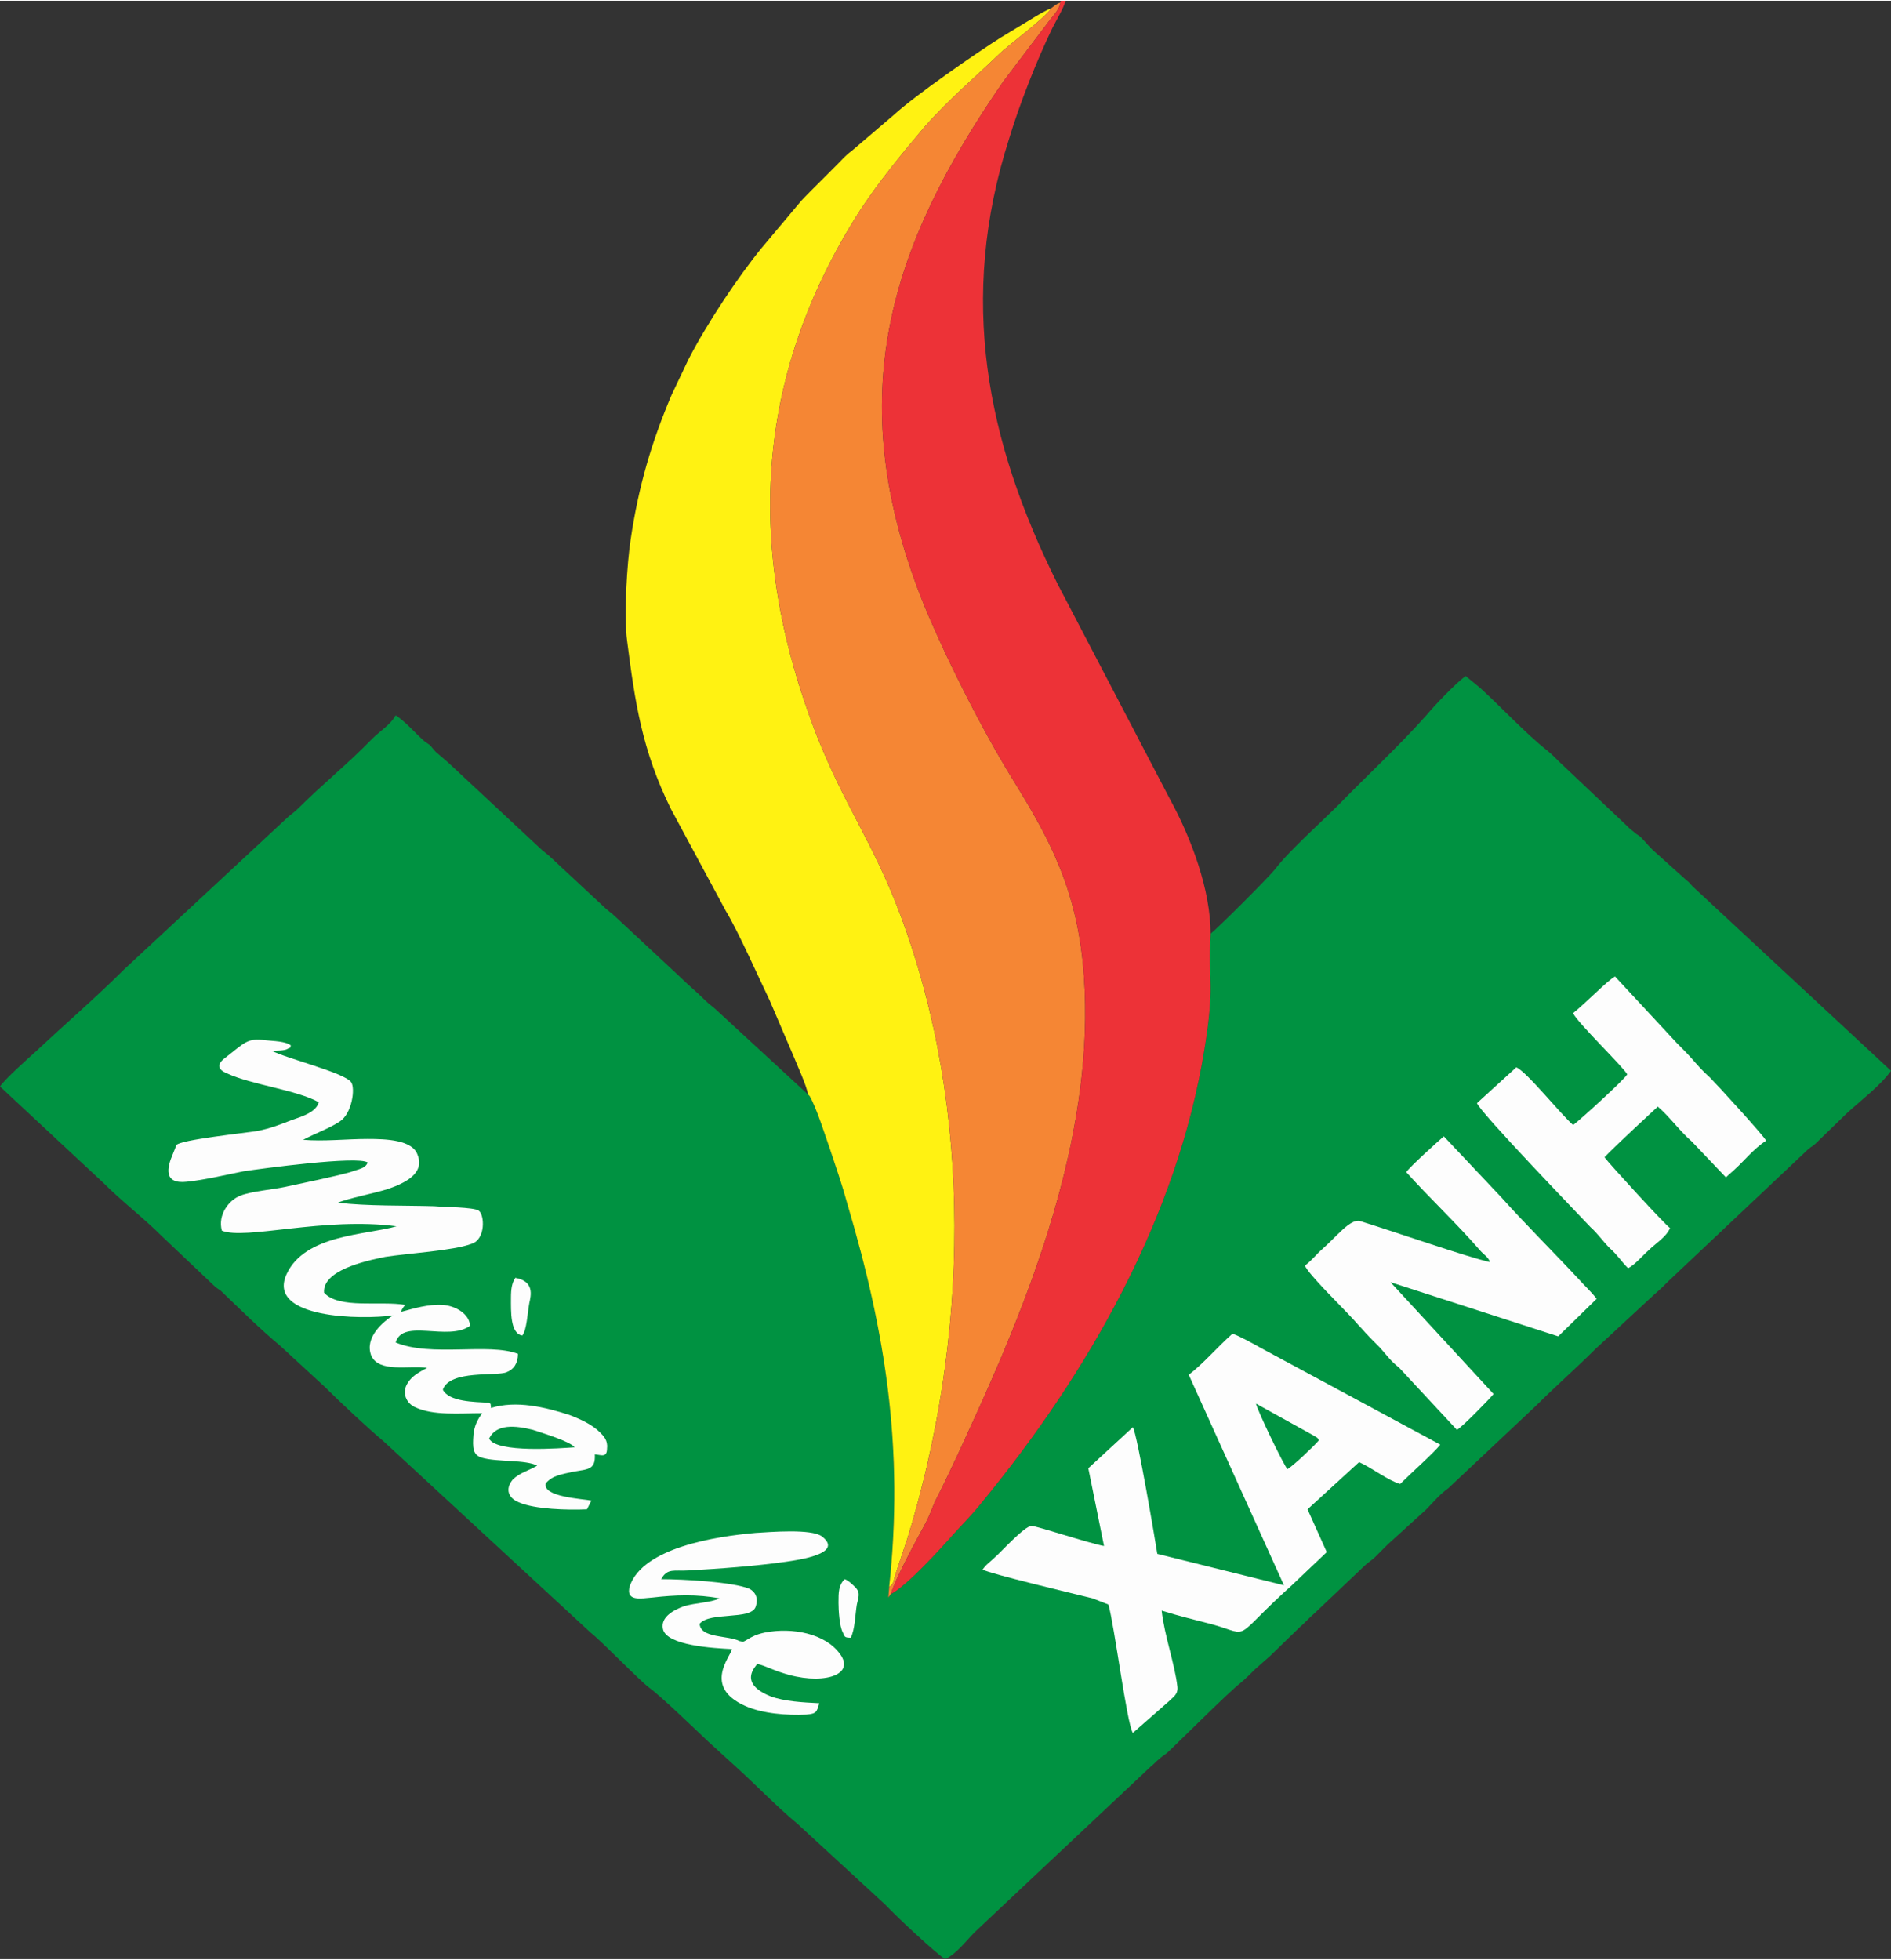
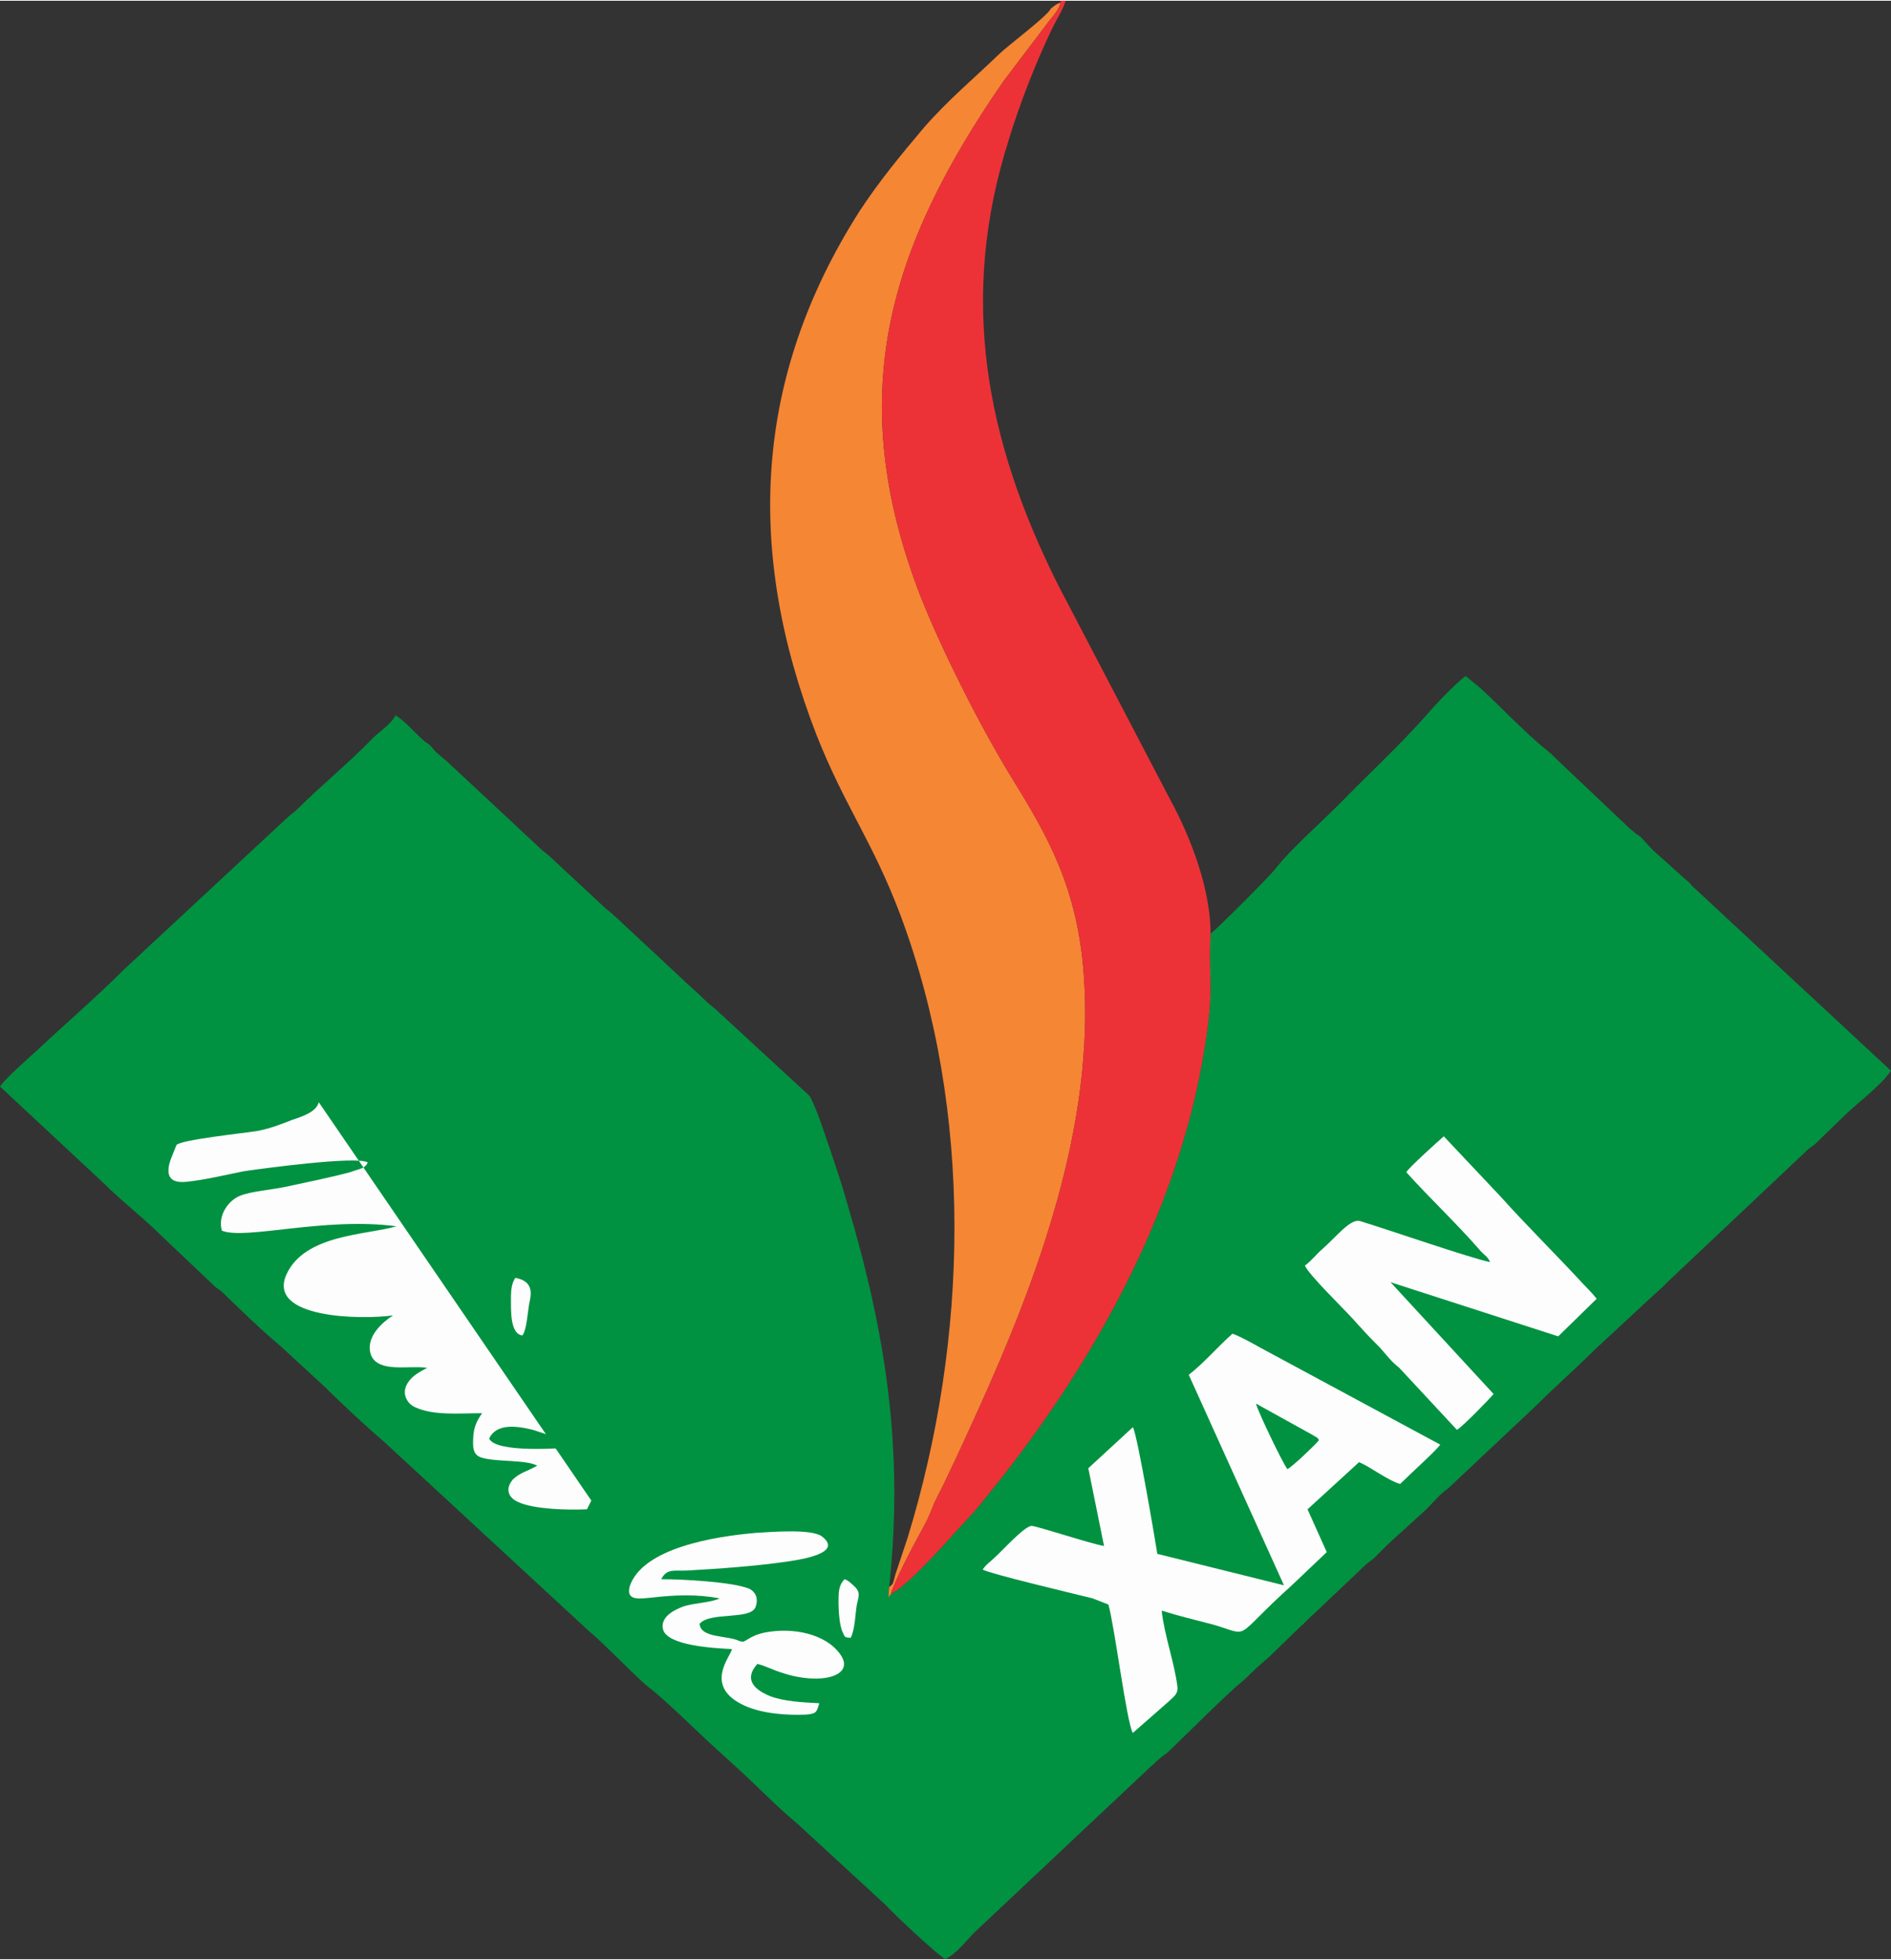
<svg xmlns="http://www.w3.org/2000/svg" xml:space="preserve" width="110px" height="114px" version="1.1" style="shape-rendering:geometricPrecision; text-rendering:geometricPrecision; image-rendering:optimizeQuality; fill-rule:evenodd; clip-rule:evenodd" viewBox="0 0 2165 2242">
  <rect x="0" y="0" width="2165" height="2242" fill="#333333" stroke="none" />
  <defs>
    <style type="text/css">
   
    .fil0 {fill:#009241}
    .fil3 {fill:#ED3237}
    .fil2 {fill:#F58634}
    .fil4 {fill:#FDFDFD}
    .fil1 {fill:#FFF212}
   
  </style>
  </defs>
  <g id="Layer_x0020_1">
    <g id="_1331102386816">
      <path class="fil0" d="M1386 1068c-3,56 5,59 -7,132 -31,193 -134,372 -254,518 -11,14 -21,24 -33,37 -14,16 -54,60 -72,69l-3 4 1 -12c17,-158 -4,-291 -48,-439 -6,-22 -13,-42 -20,-63 -6,-17 -15,-46 -23,-60l-2 -2 -102 -94c-6,-6 -10,-8 -16,-14 -10,-10 -19,-17 -29,-27l-73 -68c-5,-5 -9,-7 -15,-13l-58 -54c-6,-6 -9,-7 -15,-13l-104 -97c-6,-5 -8,-7 -14,-12 -3,-3 -4,-5 -7,-8 -4,-3 -5,-3 -8,-6 -10,-9 -19,-20 -31,-28 -6,11 -18,18 -27,27 -27,28 -57,52 -85,80 -5,5 -9,7 -14,12l-185 172c-32,32 -67,62 -100,93 -9,8 -37,33 -42,41l118 110c22,22 46,40 68,62l58 55c4,4 5,4 9,7 23,22 44,43 68,63l51 47c16,16 49,47 67,62l237 219c14,11 54,53 67,63 15,11 53,48 68,62l34 31c22,20 45,44 68,63l101 93c11,12 56,54 68,62 13,-6 24,-21 34,-31l202 -190c4,-3 5,-5 9,-8 3,-3 5,-4 9,-7 14,-13 72,-71 84,-80 6,-5 11,-10 17,-16 7,-6 10,-9 17,-15l34 -33c6,-5 11,-11 17,-16l59 -56c4,-3 5,-4 9,-7 6,-6 11,-11 16,-16l44 -40c8,-8 15,-17 25,-24l101 -95c22,-22 45,-42 67,-64l68 -63c7,-6 11,-10 17,-16l160 -151c4,-3 5,-3 9,-7l34 -33c15,-14 39,-32 51,-49l-227 -211c-3,-3 -4,-5 -7,-7l-39 -35c-5,-5 -9,-10 -14,-15 -4,-3 -5,-3 -8,-6 -4,-3 -6,-5 -9,-8l-75 -71c-5,-5 -10,-10 -15,-14 -23,-18 -54,-51 -76,-71l-17 -14c-12,9 -34,32 -45,45 -32,36 -67,68 -100,102 -20,20 -58,54 -73,74 -7,9 -66,68 -74,74z" />
-       <path class="fil1" d="M925 1252l2 2c8,14 17,43 23,60 7,21 14,41 20,63 44,148 65,281 48,439 5,-4 4,-3 7,-14l14 -42c70,-228 76,-488 -8,-713 -32,-85 -63,-123 -96,-206 -82,-211 -72,-410 49,-600 23,-35 47,-64 74,-96 28,-32 57,-56 86,-84 9,-9 56,-44 59,-52 -4,1 -14,7 -19,10l-38 23c-27,17 -98,66 -123,89l-48 41c-7,5 -11,10 -16,15 -11,11 -20,20 -31,31 -5,5 -10,10 -14,15l-42 50c-27,33 -63,87 -84,128l-19 40c-23,54 -38,105 -47,166 -4,26 -8,87 -4,116 9,70 17,125 50,192l63 117c14,23 37,75 50,102l27 63c4,10 16,36 17,45z" />
      <path class="fil2" d="M1203 9c-3,8 -50,43 -59,52 -29,28 -58,52 -86,84 -27,32 -51,61 -74,96 -121,190 -131,389 -49,600 33,83 64,121 96,206 84,225 78,485 8,713l-14 42c-3,11 -2,10 -7,14l-1 12 3 -4c3,-13 29,-62 38,-78 5,-9 8,-17 12,-27 18,-35 34,-71 50,-106 68,-150 133,-325 121,-496 -7,-101 -41,-160 -83,-228 -35,-57 -79,-144 -104,-207 -89,-230 -37,-399 95,-590l50 -66c4,-6 14,-15 15,-24 -5,2 -7,4 -11,7z" />
      <path class="fil3" d="M1020 1824c18,-9 58,-53 72,-69 12,-13 22,-23 33,-37 120,-146 223,-325 254,-518 12,-73 4,-76 7,-132 0,-50 -22,-109 -46,-153l-129 -247c-82,-164 -114,-327 -56,-509 12,-40 32,-91 50,-128 4,-8 13,-23 15,-31l-1 0c-8,0 -3,0 -5,2 -1,9 -11,18 -15,24l-50 66c-132,191 -184,360 -95,590 25,63 69,150 104,207 42,68 76,127 83,228 12,171 -53,346 -121,496 -16,35 -32,71 -50,106 -4,10 -7,18 -12,27 -9,16 -35,65 -38,78z" />
      <path class="fil4" d="M1361 1573l109 241 -145 -36c-1,-7 -23,-138 -28,-145l-51 47 18 89c-17,-3 -77,-23 -83,-23 -8,0 -35,30 -42,36 -5,5 -10,8 -14,14 9,5 102,27 126,33l18 7c7,24 21,136 28,147l41 -36c5,-5 11,-8 10,-17 -3,-26 -15,-59 -18,-87 19,6 40,11 59,16 45,13 20,18 90,-45l40 -38 -22 -49 59 -54c14,6 33,21 47,25 12,-12 39,-36 46,-45l-206 -111c-7,-4 -25,-14 -32,-16 -17,15 -33,34 -50,47z" />
-       <path class="fil4" d="M365 1261c-3,11 -18,16 -30,20 -13,5 -25,10 -41,13 -12,2 -88,10 -92,16l-4 10c-7,16 -11,35 16,32 20,-2 45,-8 65,-12 20,-3 131,-18 142,-10 -3,7 -9,7 -20,11 -22,6 -52,12 -75,17 -14,3 -39,5 -51,10 -13,5 -26,22 -21,40 27,11 117,-16 200,-5 -34,10 -105,9 -126,55 -23,51 87,52 122,47 -11,7 -33,25 -25,46 9,20 43,11 64,14 -9,5 -17,9 -22,17 -8,12 -1,24 8,28 21,10 51,7 77,7 -5,7 -9,14 -10,25 -1,14 -1,23 10,26 17,5 50,2 63,9 -10,6 -20,8 -28,16 -9,11 -5,21 7,26 18,8 56,9 78,8l5 -10c-9,-2 -57,-4 -52,-20 8,-9 18,-10 31,-13 17,-3 26,-2 25,-20 8,1 14,4 14,-7 1,-9 -4,-14 -8,-18 -9,-9 -22,-15 -35,-20 -28,-9 -61,-17 -90,-8 -2,-3 1,2 0,-2 -1,-5 1,-1 -2,-4 -17,-1 -46,-1 -53,-15 8,-23 62,-15 73,-20 8,-3 13,-10 13,-21 -34,-13 -99,4 -140,-13 8,-28 60,-1 85,-19 0,-13 -16,-23 -31,-24 -17,-1 -33,4 -48,8 1,-3 3,-6 5,-8 -28,-5 -76,5 -93,-14 -2,-25 45,-36 70,-41 25,-4 78,-7 99,-15 16,-5 15,-33 8,-38 -6,-4 -41,-4 -51,-5 -35,-1 -77,0 -110,-4 11,-5 43,-11 58,-16 17,-6 42,-17 33,-39 -6,-17 -36,-18 -57,-18 -24,0 -50,3 -74,1 13,-7 30,-13 42,-21 14,-9 18,-38 13,-45 -8,-11 -74,-27 -91,-36 5,0 15,0 18,-2 5,-3 2,1 4,-4 -6,-5 -20,-5 -29,-6 -21,-3 -24,3 -46,20 -11,8 -8,14 2,18 28,13 80,19 105,33z" />
+       <path class="fil4" d="M365 1261c-3,11 -18,16 -30,20 -13,5 -25,10 -41,13 -12,2 -88,10 -92,16l-4 10c-7,16 -11,35 16,32 20,-2 45,-8 65,-12 20,-3 131,-18 142,-10 -3,7 -9,7 -20,11 -22,6 -52,12 -75,17 -14,3 -39,5 -51,10 -13,5 -26,22 -21,40 27,11 117,-16 200,-5 -34,10 -105,9 -126,55 -23,51 87,52 122,47 -11,7 -33,25 -25,46 9,20 43,11 64,14 -9,5 -17,9 -22,17 -8,12 -1,24 8,28 21,10 51,7 77,7 -5,7 -9,14 -10,25 -1,14 -1,23 10,26 17,5 50,2 63,9 -10,6 -20,8 -28,16 -9,11 -5,21 7,26 18,8 56,9 78,8l5 -10z" />
      <path class="fil4" d="M1610 1341c27,30 57,58 84,89 5,6 9,7 12,14 -24,-5 -116,-37 -149,-47 -11,-3 -27,18 -43,32 -7,6 -12,13 -20,19 4,10 43,48 53,59 4,4 7,8 11,12 7,8 14,15 22,23 8,9 12,15 22,23l66 71c6,-3 37,-35 42,-41l-118 -128 192 62 44 -43c-7,-9 -13,-14 -21,-23 -27,-29 -64,-66 -88,-93l-66 -70c-8,7 -38,34 -43,41z" />
-       <path class="fil4" d="M1801 1159c5,11 57,61 62,70 -2,5 -58,56 -62,58 -14,-12 -53,-61 -65,-66l-45 41c4,11 114,125 130,142 8,7 14,16 22,24 9,8 13,15 21,23 8,-4 17,-15 24,-21 7,-7 20,-15 24,-25 -5,-3 -70,-74 -75,-81 11,-12 60,-57 61,-58 14,12 26,29 39,40l39 41c4,-4 7,-6 11,-10 9,-8 21,-23 35,-32 -2,-5 -57,-65 -64,-72 -10,-9 -14,-14 -22,-23 -7,-8 -15,-15 -22,-23l-65 -70c-9,5 -33,30 -48,42z" />
      <path class="fil4" d="M824 1829c-11,5 -28,5 -41,9 -11,4 -27,12 -24,26 4,19 58,22 79,23 -1,8 -34,43 15,65 20,9 48,11 70,10 12,-1 12,-3 15,-13 -19,-1 -40,-2 -56,-8 -37,-15 -17,-34 -15,-37 9,2 18,7 28,10 44,15 85,4 67,-21 -17,-24 -55,-31 -86,-25 -20,4 -23,13 -28,10 -1,0 -1,0 -1,0 -13,-7 -45,-3 -46,-20 12,-14 58,-4 64,-19 4,-11 -1,-18 -7,-21 -19,-8 -77,-11 -101,-11 7,-13 15,-9 31,-10 36,-2 77,-5 112,-10 13,-2 67,-9 41,-29 -12,-9 -59,-5 -76,-4 -46,4 -129,17 -144,61 -5,18 13,14 26,13 26,-3 51,-4 77,1z" />
      <path class="fil0" d="M1474 1681c7,-4 31,-27 36,-33 -2,-2 2,1 -2,-3 -2,-1 -3,-2 -5,-3l-65 -36c2,9 32,71 36,75z" />
      <path class="fil0" d="M560 1646c8,17 83,11 98,10 -6,-7 -36,-16 -48,-20 -20,-5 -42,-7 -50,10z" />
      <path class="fil4" d="M960 1834c0,8 1,27 5,34 2,5 2,6 9,6 5,-10 5,-26 7,-38 2,-9 4,-13 -1,-19 -3,-3 -9,-9 -13,-10 -7,7 -7,15 -7,27z" />
      <path class="fil4" d="M585 1485c0,15 -1,41 13,43 5,-6 6,-26 8,-37 2,-9 6,-25 -16,-29 -4,6 -5,13 -5,23z" />
    </g>
  </g>
</svg>